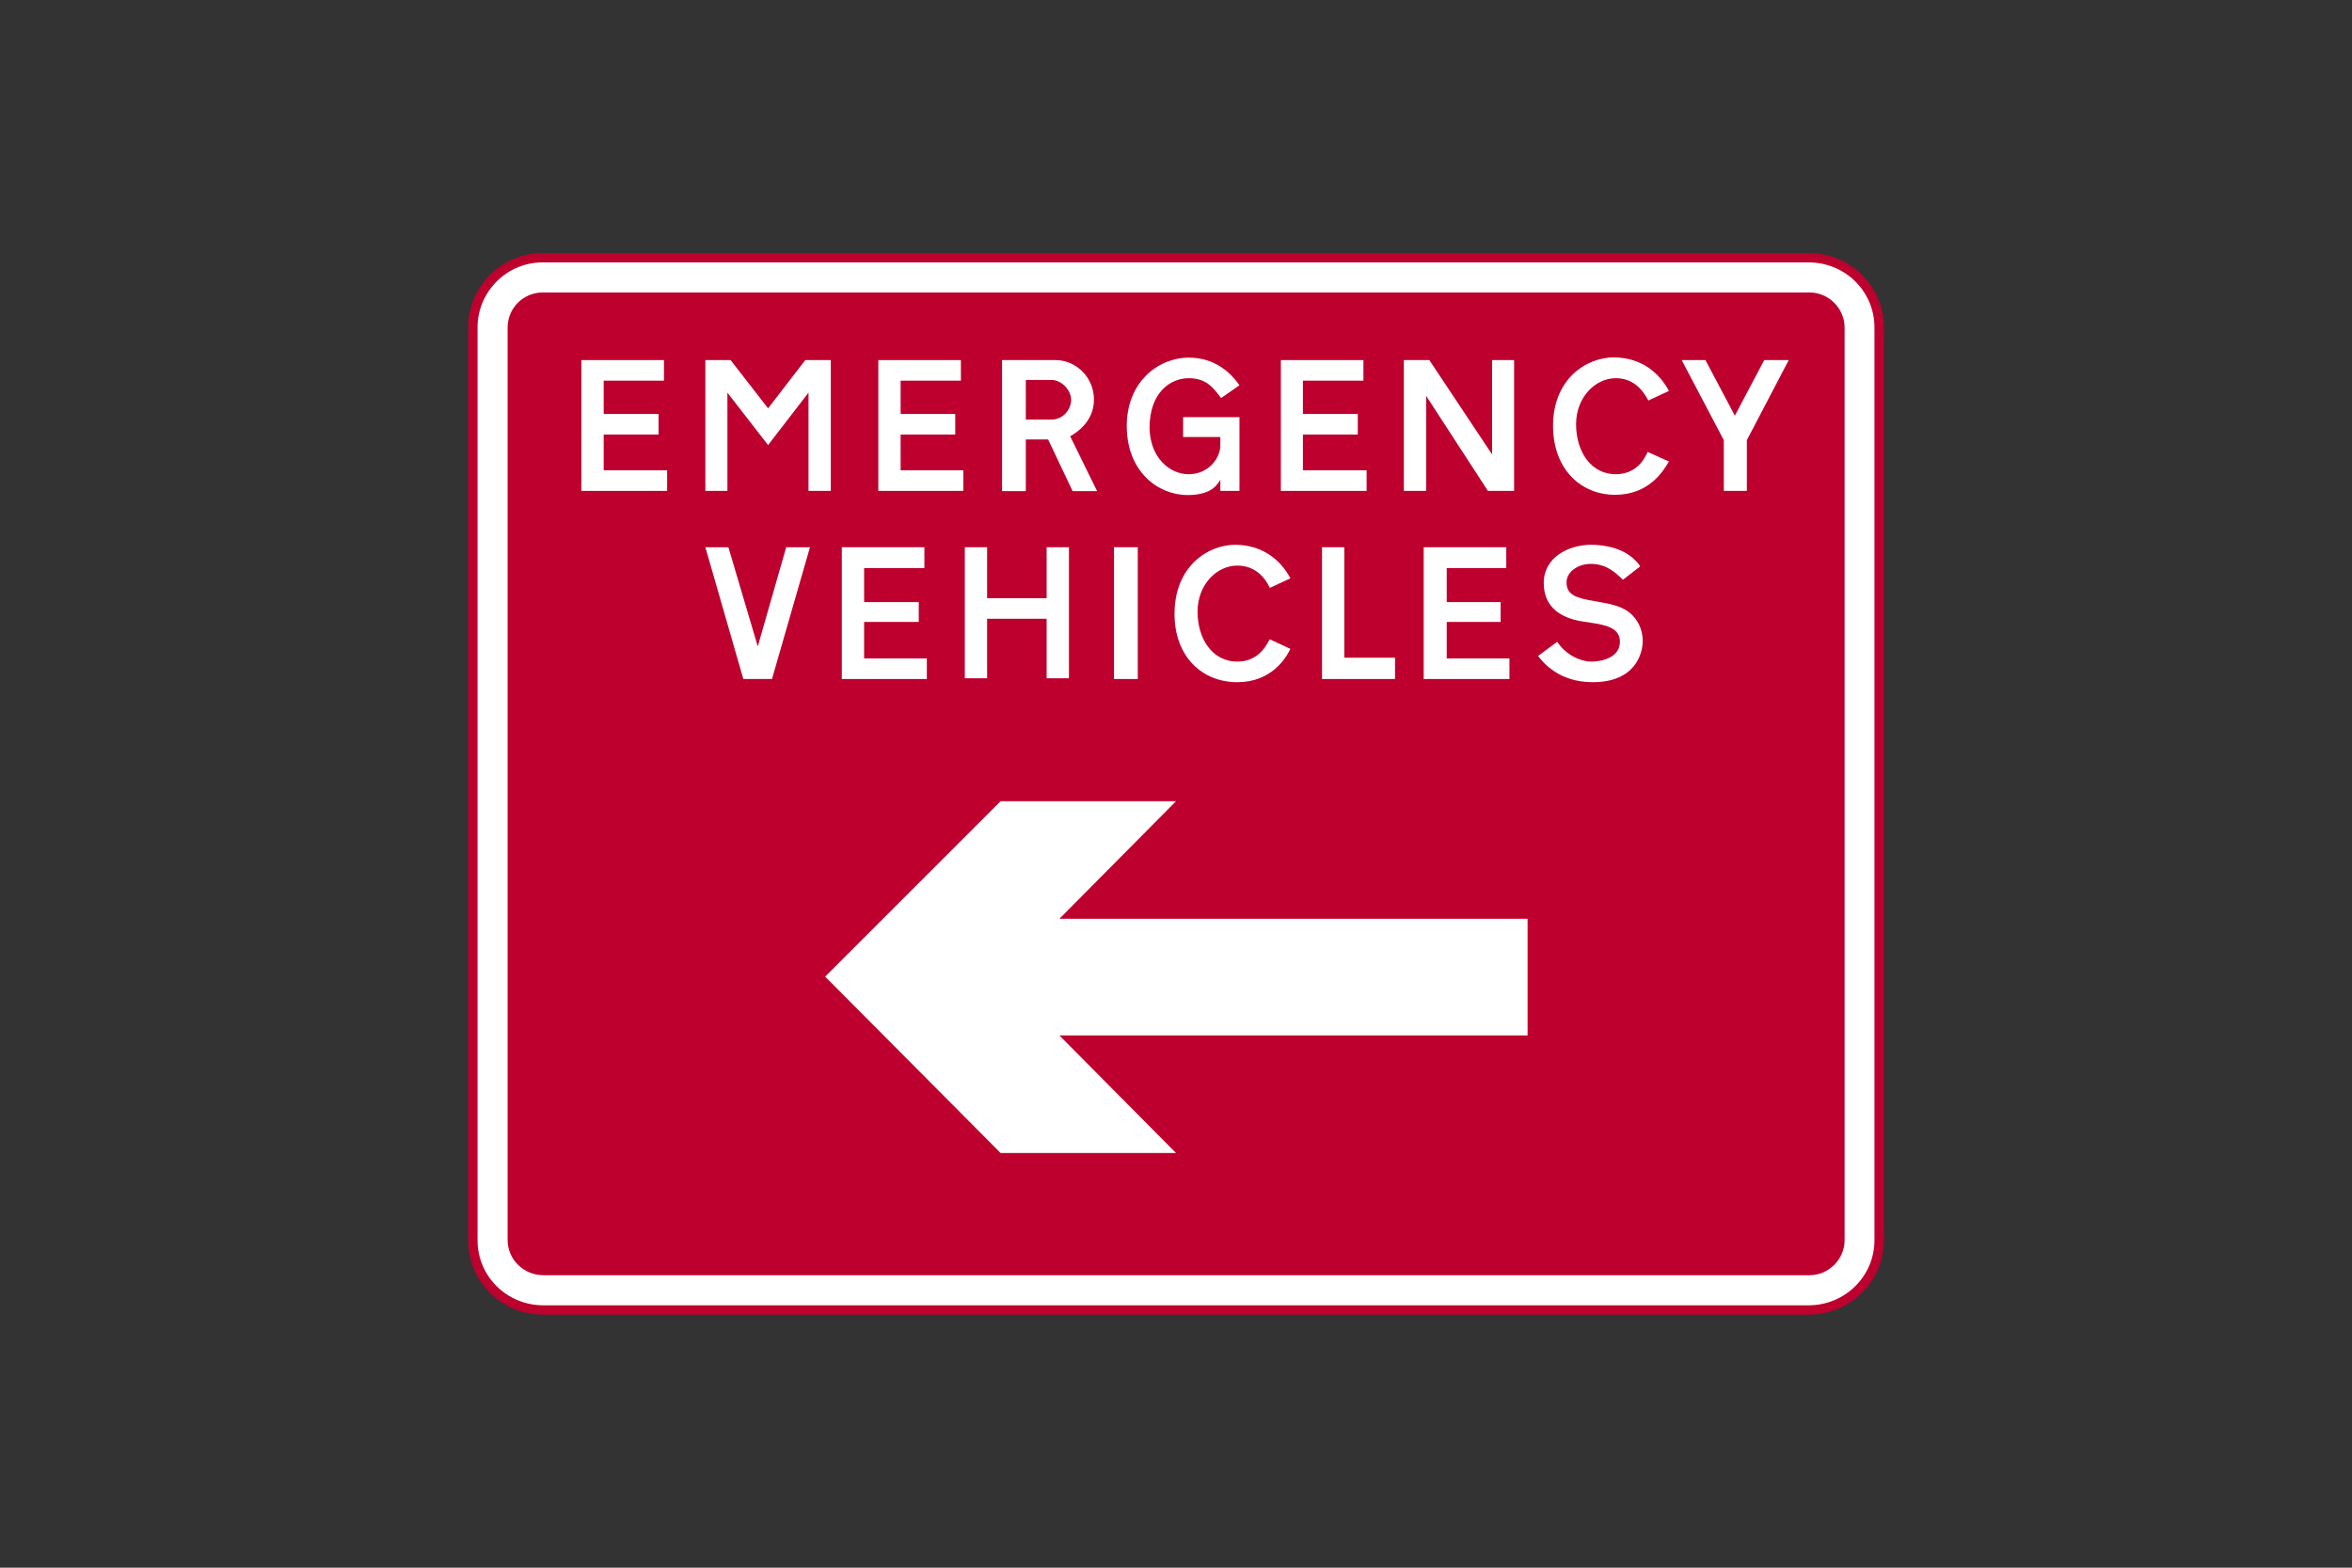
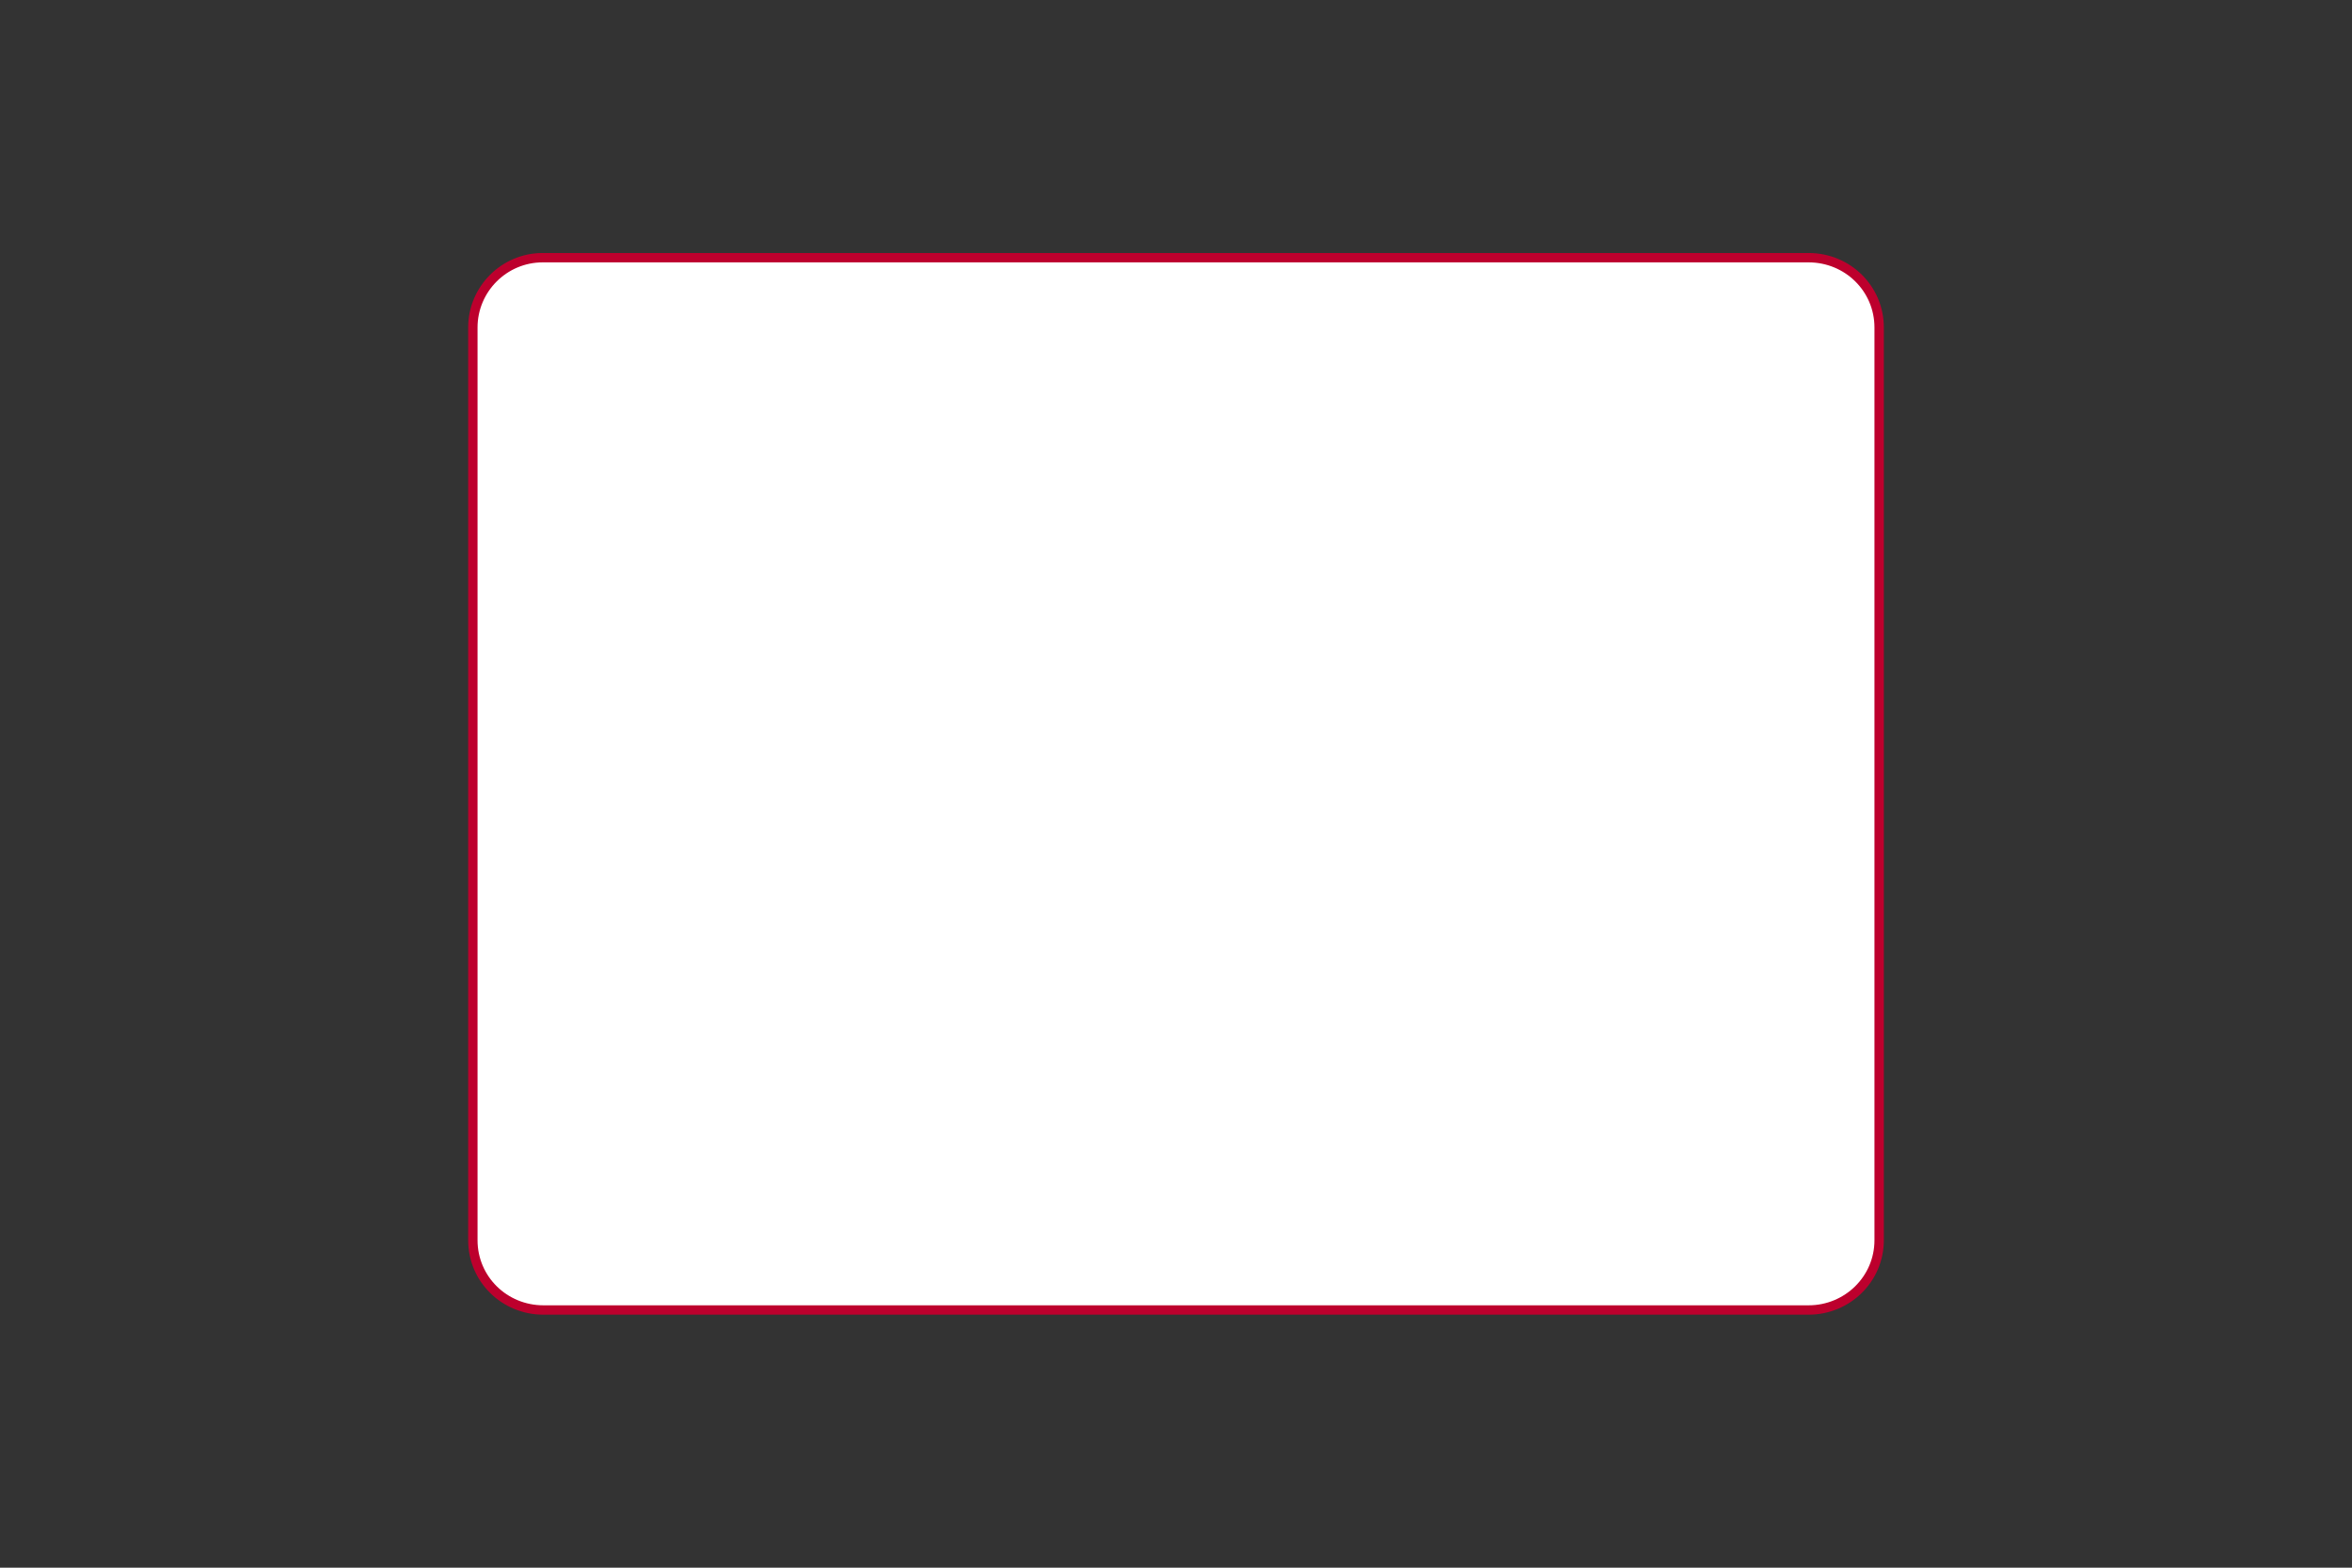
<svg xmlns="http://www.w3.org/2000/svg" version="1.1" id="Layer_1" x="0px" y="0px" viewBox="0 0 960 640" style="enable-background:new 0 0 960 640;" xml:space="preserve">
  <rect x="0" y="0" width="960" height="640" fill="#333333" stroke="none" />
  <style type="text/css">
	.st0{fill-rule:evenodd;clip-rule:evenodd;fill:#FFFFFF;stroke:#BD002D;stroke-width:3.827;stroke-miterlimit:10;}
	.st1{fill-rule:evenodd;clip-rule:evenodd;fill:#BD002D;}
	.st2{fill-rule:evenodd;clip-rule:evenodd;fill:#FFFFFF;}
</style>
  <g>
    <path class="st0" d="M738.2,105.2c15.9,0,28.8,12.6,28.8,28.5v372.6c0,15.9-13,28.5-28.8,28.5H221.8c-15.9,0-28.8-12.6-28.8-28.5   V133.7c0-15.7,12.8-28.5,28.5-28.5c0.1,0,0.2,0,0.4,0L738.2,105.2L738.2,105.2z" />
-     <path class="st1" d="M738.6,119.4c7.8,0,14.3,6.5,14.3,14.3v372.6c0,7.8-6.5,14.3-14.3,14.3H221.8c-8.1,0-14.6-6.5-14.6-14.3V133.7   c0-7.9,6.4-14.3,14.3-14.3c0.1,0,0.2,0,0.3,0L738.6,119.4z" />
-     <path class="st2" d="M681.2,159.6l-8.4,3.9l0,0c-2.6-4.9-6.5-9.1-13.3-9.1c-8.4,0-16.2,7.8-16.2,18.8c0,11.3,6.2,20.4,16.2,20.4   c9.7,0,12.6-8.4,13-9.1l0,0l8.7,3.9l0,0c-2.3,3.9-8.1,13.6-22,13.6c-13.9,0-25.3-10.4-25.3-28.2c0-18.8,13.3-27.9,24.9-27.9   C670.5,146,677.6,152.8,681.2,159.6L681.2,159.6z" />
    <polygon class="st2" points="253.9,147 237.3,147 237.3,200.4 272.3,200.4 272.3,192 246.4,192 246.4,177.4 268.8,177.4 268.8,169    246.4,169 246.4,155.4 271,155.4 271,147 265.5,147  " />
    <path class="st2" d="M498.1,182.3v-3.9h-15.2v-8.1h23v30.1h-7.8v-4.5l0,0c-1,1.3-2.9,6.2-13.3,6.2c-12.3,0-24.9-9.7-24.9-28.2   c0-18.1,13-27.9,25.3-27.9c10.7,0,17.2,6.2,20.7,11.3l0,0l-7.5,5.2l0,0c-3.6-4.9-6.5-8.1-13.3-8.1c-7.1,0-15.9,5.5-15.9,20.4l0,0   c0.3,12.6,8.7,18.8,15.9,18.8C493.3,193.6,497.8,187.2,498.1,182.3L498.1,182.3z" />
    <polygon class="st2" points="339.1,180.4 339.1,200.4 330,200.4 330,160.3 313.5,181.7 296.9,160.3 296.9,200.4 287.9,200.4    287.9,147 298.2,147 313.5,166.7 328.7,147 339.1,147 339.1,160.3  " />
    <polygon class="st2" points="618,174.8 618,147 609,147 609,185.5 583.4,147 573,147 573,200.4 582.1,200.4 582.1,161.6    607.3,200.4 618,200.4 618,184.6  " />
    <path class="st2" d="M429.1,155.1h-10.4v16.2h10.4l0,0c4.9,0,8.1-4.2,8.1-8.1C437.2,159.3,433.3,155.1,429.1,155.1L429.1,155.1z    M430.8,147H409v53.5h9.7v-21.1h9.1l10,21.1h10l-11-22.4l0,0c2.9-1.6,9.7-6.2,9.7-14.9C446.6,154.1,439.2,147,430.8,147L430.8,147z   " />
    <polygon class="st2" points="710.7,200.4 713,200.4 713,179.7 730.1,147 720.1,147 708.1,169.7 696.1,147 686.4,147 703.6,179.7    703.6,200.4 707.8,200.4  " />
    <polygon class="st2" points="375,147 358.5,147 358.5,200.4 393.2,200.4 393.2,192 367.6,192 367.6,177.4 389.9,177.4 389.9,169    367.6,169 367.6,155.4 392.2,155.4 392.2,147 386.4,147  " />
-     <polygon class="st2" points="539.3,147 522.8,147 522.8,200.4 557.8,200.4 557.8,192 531.8,192 531.8,177.4 554.2,177.4 554.2,169    531.8,169 531.8,155.4 556.5,155.4 556.5,147 551,147  " />
    <polygon class="st2" points="417.5,244.2 427.2,244.2 427.2,223.4 436.3,223.4 436.3,276.9 427.2,276.9 427.2,252.6 402.9,252.6    402.9,276.9 393.8,276.9 393.8,223.4 402.9,223.4 402.9,244.2 412,244.2  " />
    <polygon class="st2" points="454.7,223.4 464.4,223.4 464.4,277.2 454.7,277.2  " />
    <polygon class="st2" points="548.7,242.2 548.7,223.4 539.6,223.4 539.6,277.2 569.4,277.2 569.4,268.5 548.7,268.5 548.7,249  " />
-     <path class="st2" d="M669.5,231.2l-7.1,5.5l0,0c-2.9-2.9-6.8-6.5-13-6.5c-5.8,0-10,3.6-10,7.5c0,5.2,3.9,6.5,12,7.8   c5.5,1,9.7,1.6,13.6,4.5c3.6,2.9,5.5,7.1,5.5,11.7c0,4.9-2.9,16.8-20.4,16.8c-13.6,0-20.1-7.8-22.3-10.7l0,0l7.8-5.8l0,0   c3.6,5.5,9.7,8.1,13.9,8.1c4.2,0,11.7-1.6,11.7-8.1c0-6.8-8.1-7.1-15.9-8.4c-7.5-1.3-15.2-5.2-15.2-15.6c0-10.4,10-15.6,19.4-15.6   C658.9,222.5,665.7,225.7,669.5,231.2L669.5,231.2z" />
    <polygon class="st2" points="308.9,277.2 303.4,277.2 287.9,223.4 297.3,223.4 309.3,263.9 320.9,223.4 330.6,223.4 315.1,277.2    310.6,277.2  " />
    <polygon class="st2" points="360.1,223.4 343.6,223.4 343.6,277.2 378.3,277.2 378.3,268.8 352.7,268.8 352.7,253.9 375,253.9    375,245.8 352.7,245.8 352.7,231.9 377.3,231.9 377.3,223.4 371.8,223.4  " />
-     <path class="st2" d="M526.7,236.1l-8.4,3.9l0,0c-2.3-4.9-6.5-9.1-13.3-9.1c-8.4,0-16.2,7.8-16.2,18.8c0,11.3,6.2,20.4,16.2,20.4   c9.7,0,12.6-8.4,13.3-9.1l0,0l8.4,3.9l0,0c-1.9,3.9-7.8,13.6-21.7,13.6c-14.3,0-25.6-10.4-25.6-27.9c0-19.1,13.3-28.2,24.9-28.2   C516,222.5,523.1,229.3,526.7,236.1L526.7,236.1z" />
    <polygon class="st2" points="597.6,223.4 581.1,223.4 581.1,277.2 616.1,277.2 616.1,268.8 590.5,268.8 590.5,253.9 612.5,253.9    612.5,245.8 590.5,245.8 590.5,231.9 614.8,231.9 614.8,223.4 609.3,223.4  " />
    <polygon class="st2" points="623.5,422.7 432.4,422.7 480,470.7 408.4,470.7 336.8,398.7 408.4,327.1 480,327.1 432.4,375.1    623.5,375.1  " />
  </g>
</svg>